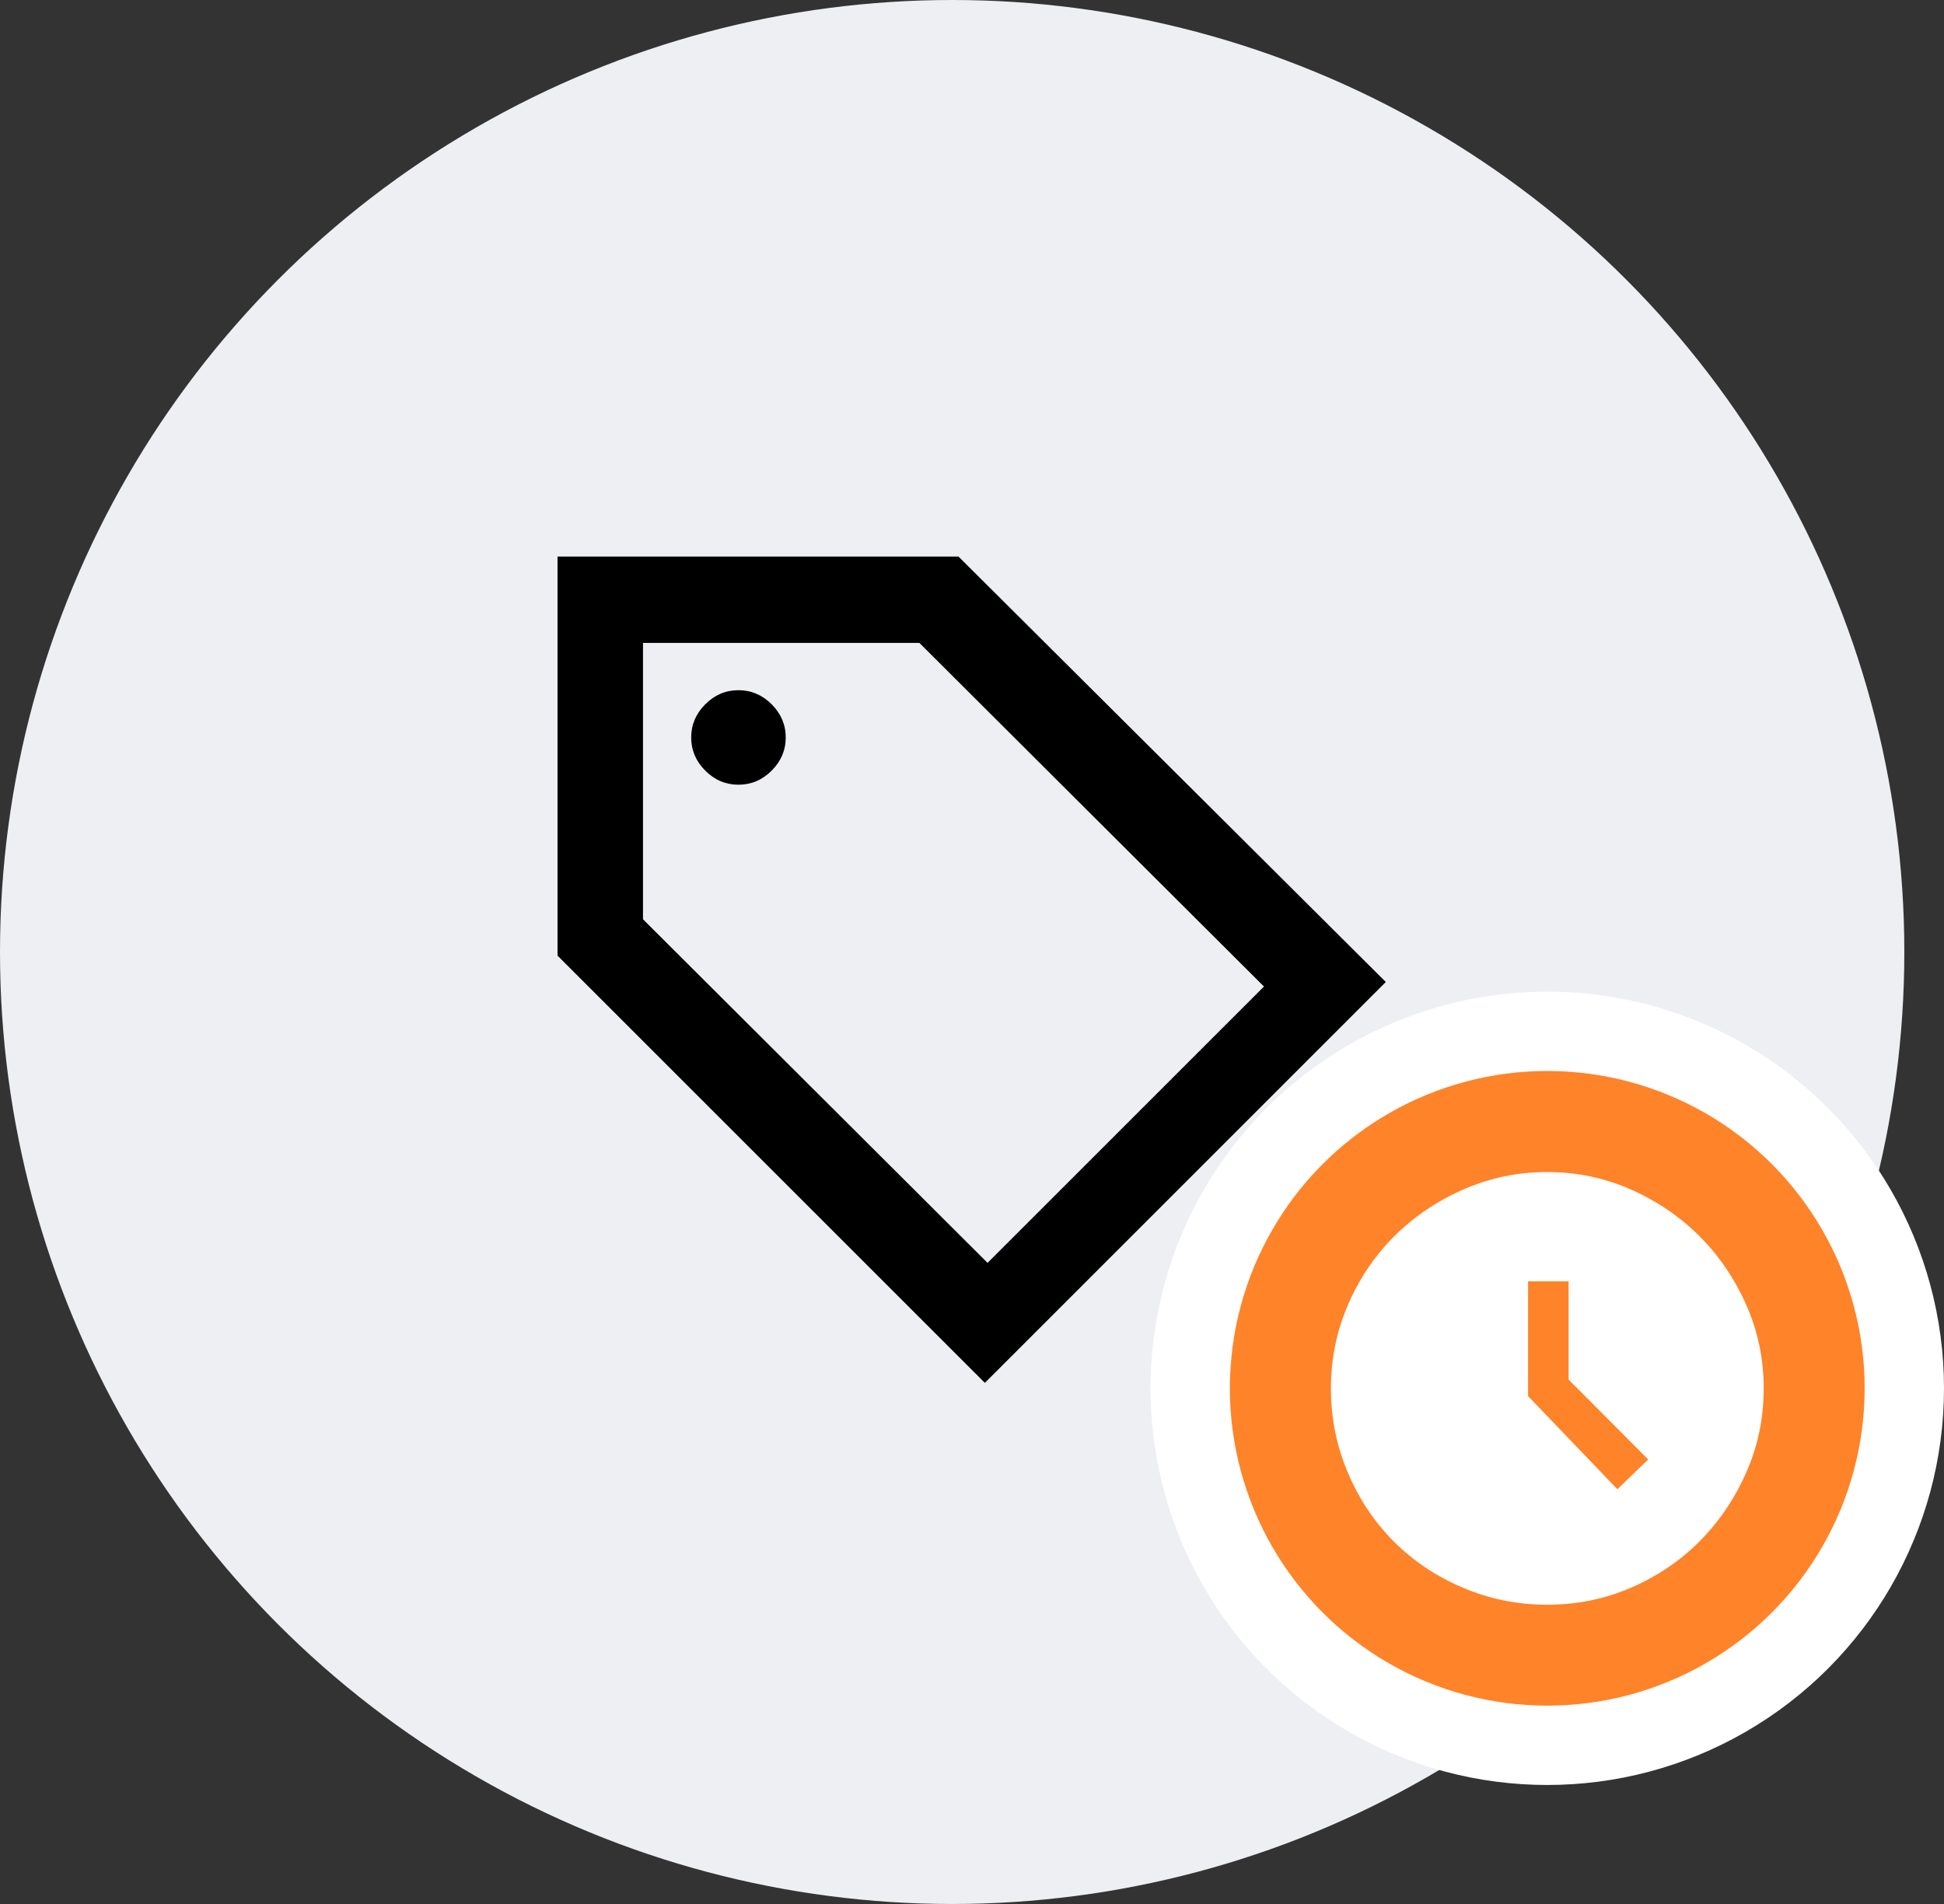
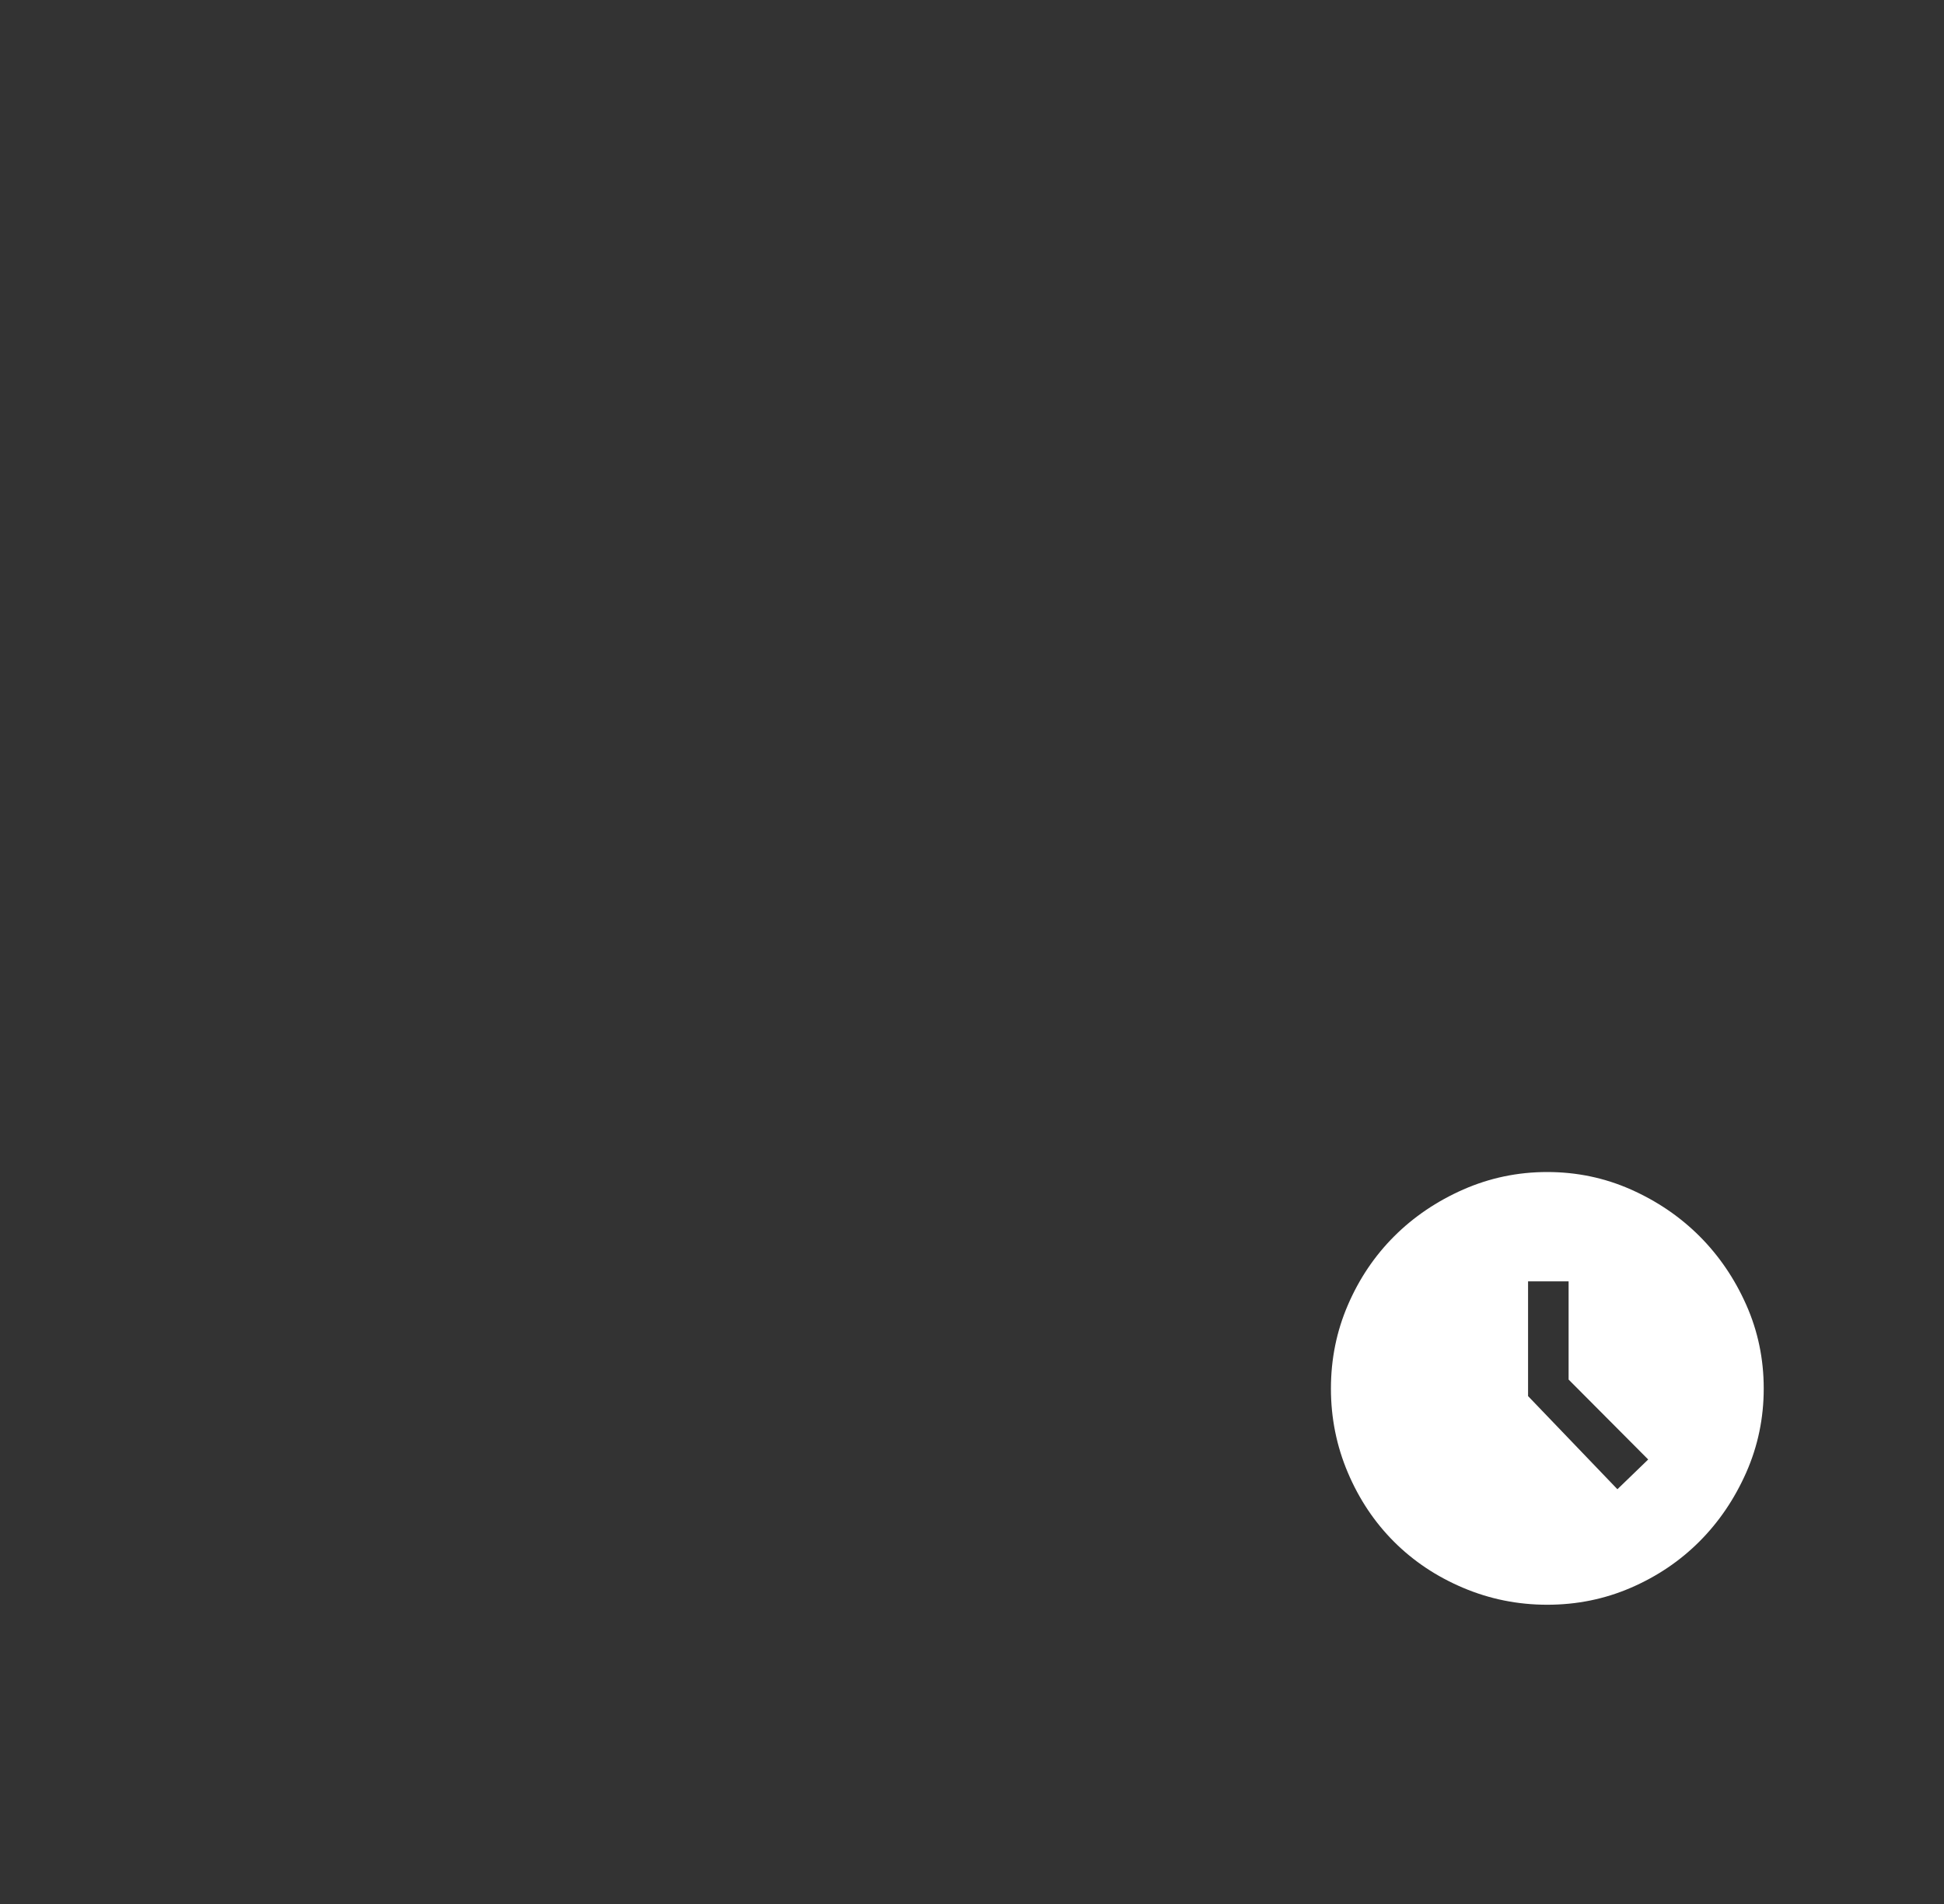
<svg xmlns="http://www.w3.org/2000/svg" width="49" height="48" viewBox="0 0 49 48" fill="none">
  <rect x="0" y="0" width="49" height="48" fill="#333333" stroke="none" />
-   <circle cx="24" cy="24" r="24" fill="#EEEFF3" />
-   <path d="M24.824 34.862L14.053 24.092V14.031H24.159L34.93 24.756L24.824 34.862ZM24.892 31.837L31.859 24.871L23.174 16.208H16.207V23.175L24.892 31.837ZM18.613 19.783C18.934 19.783 19.213 19.665 19.45 19.428C19.686 19.191 19.805 18.913 19.805 18.592C19.805 18.271 19.686 17.992 19.45 17.755C19.213 17.518 18.934 17.4 18.613 17.4C18.292 17.4 18.014 17.518 17.777 17.755C17.54 17.992 17.422 18.271 17.422 18.592C17.422 18.913 17.54 19.191 17.777 19.428C18.014 19.665 18.292 19.783 18.613 19.783Z" fill="black" />
-   <circle cx="39" cy="35" r="9" fill="#FF8328" stroke="white" stroke-width="2" />
-   <path d="M40.768 37.544L41.544 36.794L39.538 34.779V32.303H38.516V35.196L40.768 37.544ZM39 40.456C38.258 40.456 37.551 40.314 36.881 40.03C36.211 39.747 35.629 39.359 35.137 38.867C34.645 38.375 34.257 37.794 33.973 37.124C33.689 36.454 33.547 35.748 33.547 35.006C33.547 34.261 33.69 33.558 33.976 32.896C34.262 32.233 34.651 31.657 35.143 31.166C35.635 30.675 36.215 30.283 36.883 29.988C37.552 29.694 38.257 29.547 38.998 29.547C39.743 29.547 40.447 29.694 41.109 29.988C41.771 30.282 42.347 30.675 42.838 31.165C43.328 31.656 43.721 32.232 44.015 32.894C44.309 33.556 44.456 34.26 44.456 35.005C44.456 35.751 44.309 36.456 44.015 37.123C43.72 37.789 43.328 38.368 42.837 38.86C42.346 39.352 41.77 39.741 41.109 40.027C40.448 40.313 39.745 40.456 39 40.456Z" fill="white" />
+   <path d="M40.768 37.544L41.544 36.794L39.538 34.779V32.303H38.516V35.196ZM39 40.456C38.258 40.456 37.551 40.314 36.881 40.03C36.211 39.747 35.629 39.359 35.137 38.867C34.645 38.375 34.257 37.794 33.973 37.124C33.689 36.454 33.547 35.748 33.547 35.006C33.547 34.261 33.69 33.558 33.976 32.896C34.262 32.233 34.651 31.657 35.143 31.166C35.635 30.675 36.215 30.283 36.883 29.988C37.552 29.694 38.257 29.547 38.998 29.547C39.743 29.547 40.447 29.694 41.109 29.988C41.771 30.282 42.347 30.675 42.838 31.165C43.328 31.656 43.721 32.232 44.015 32.894C44.309 33.556 44.456 34.26 44.456 35.005C44.456 35.751 44.309 36.456 44.015 37.123C43.72 37.789 43.328 38.368 42.837 38.86C42.346 39.352 41.77 39.741 41.109 40.027C40.448 40.313 39.745 40.456 39 40.456Z" fill="white" />
</svg>